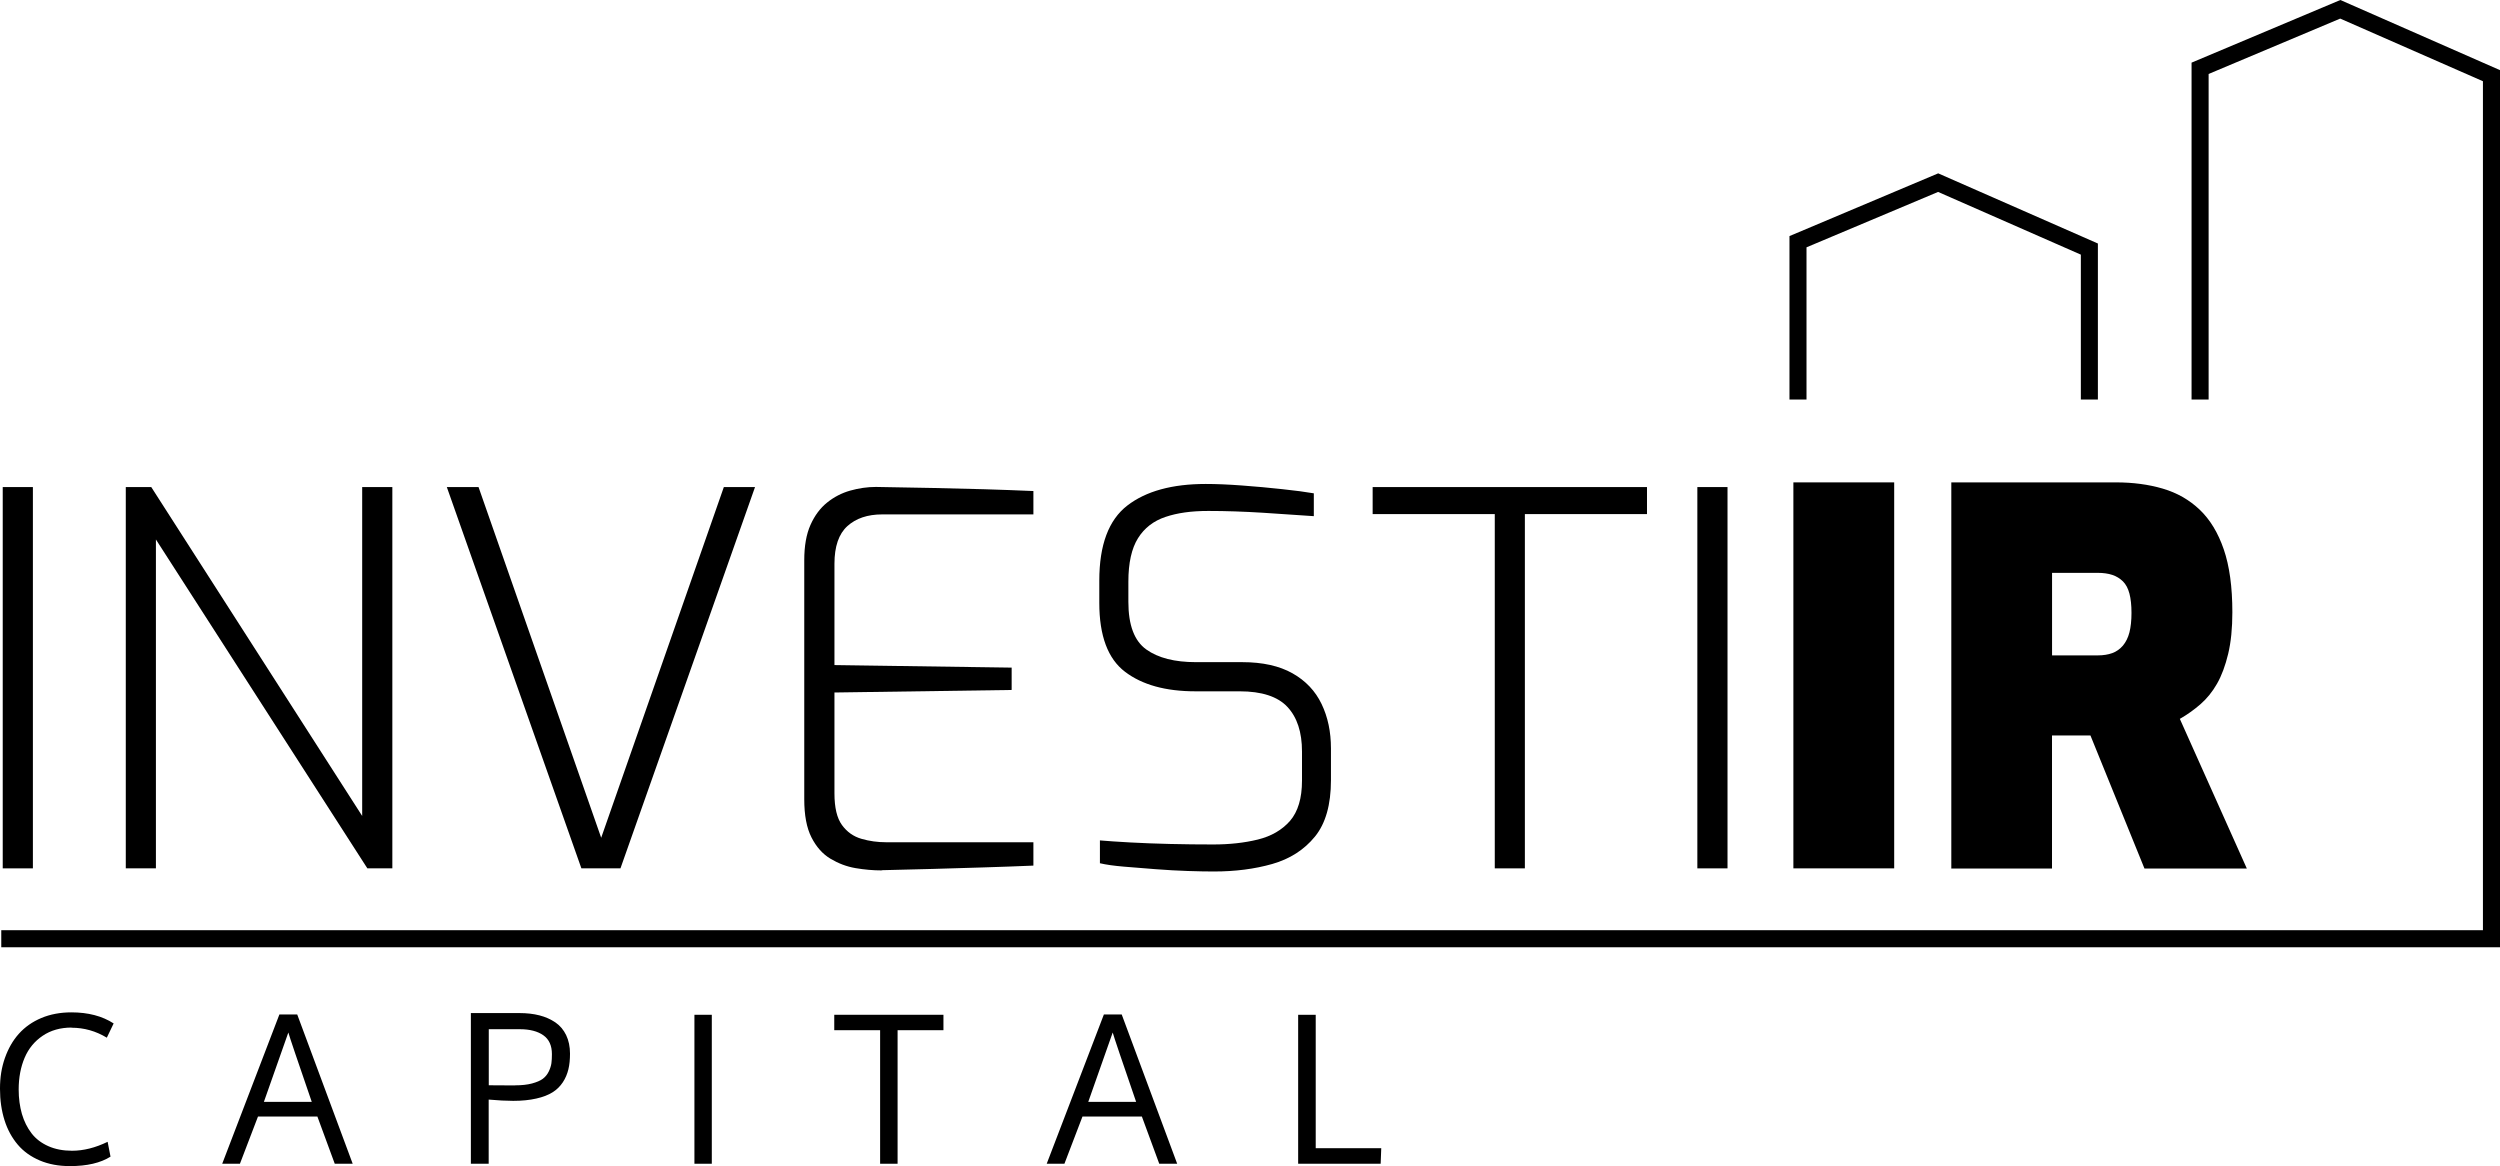
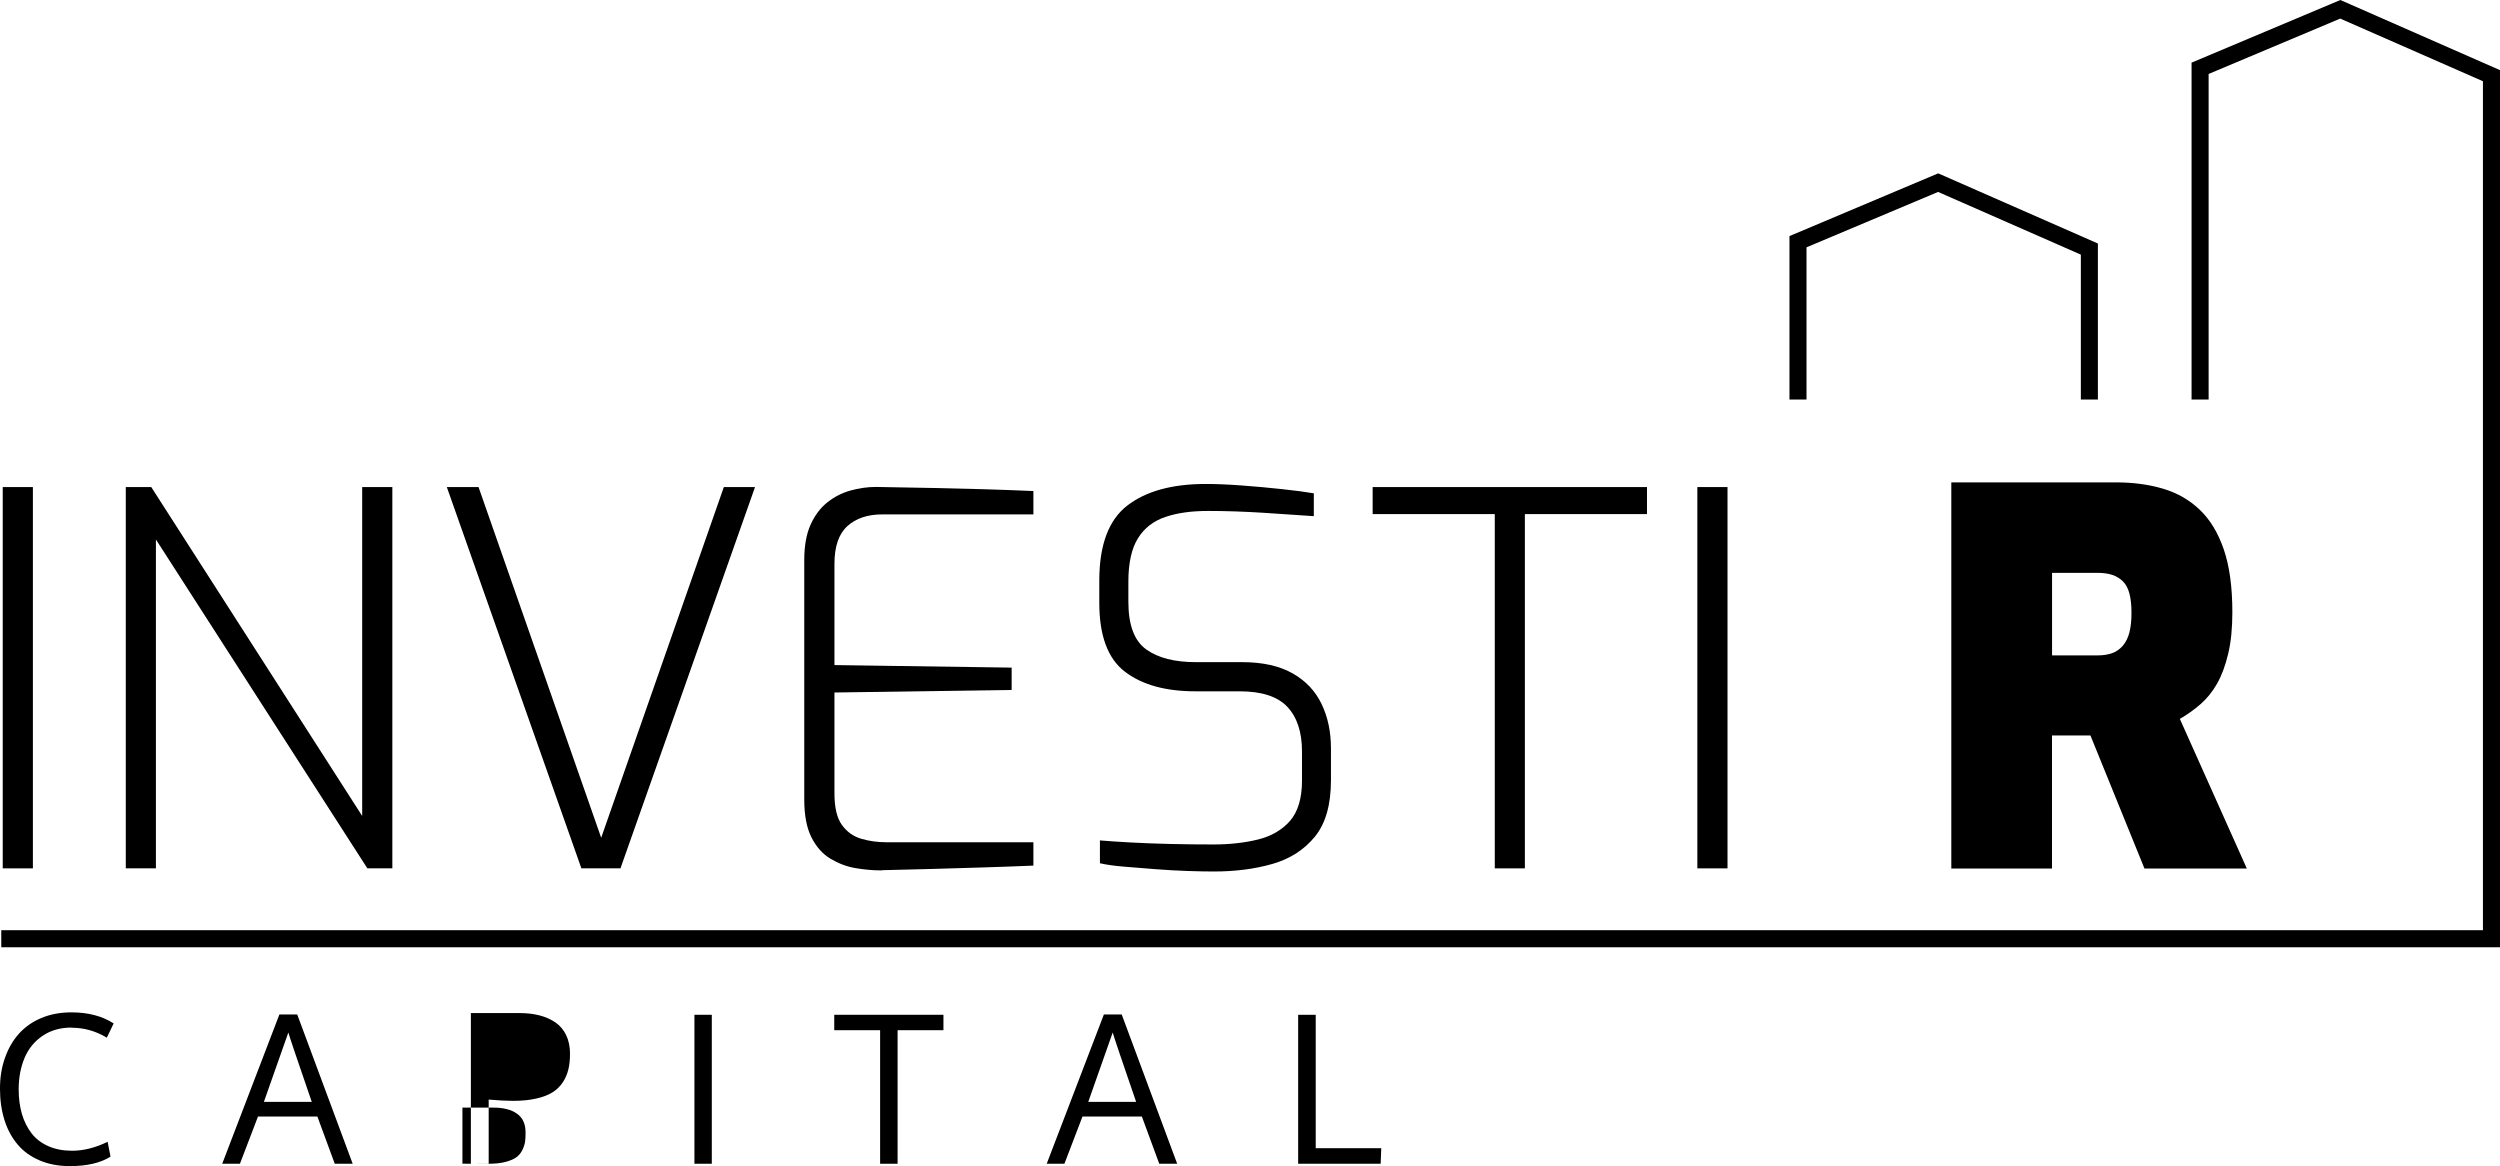
<svg xmlns="http://www.w3.org/2000/svg" id="Calque_2" data-name="Calque 2" viewBox="0 0 805.74 375.81">
  <g id="Calque_1-2" data-name="Calque 1">
    <g id="uuid-536c24bd-7a81-4fdc-b55d-6d7bbb8cf75a" data-name="Calque 1-2">
      <g>
        <g>
          <path d="M23.1,331.18c-3.63,0-6.73.88-9.34,2.64-2.61,1.76-4.56,4.12-5.82,7.09s-1.92,6.37-1.92,10.22c0,2.88.36,5.49,1.04,7.88.69,2.36,1.73,4.45,3.1,6.24s3.19,3.16,5.41,4.15,4.78,1.48,7.64,1.48c3.71,0,7.53-.96,11.48-2.88l.93,4.78c-3.21,2.03-7.58,3.05-13.07,3.05-3.63,0-6.87-.6-9.72-1.81s-5.25-2.91-7.11-5.11-3.3-4.81-4.26-7.86c-.96-3.05-1.46-6.43-1.46-10.14s.52-6.89,1.59-9.94c1.07-3.02,2.55-5.63,4.5-7.8s4.37-3.87,7.25-5.08,6.13-1.81,9.67-1.81c5.38,0,9.94,1.18,13.62,3.57l-2.2,4.59c-3.54-2.14-7.33-3.21-11.37-3.21l.03-.03Z" />
          <path d="M107.89,375.07l-5.6-15.22h-19.14l-5.82,15.22h-5.71l18.43-48.12h5.74l17.88,48.12h-5.77ZM100.48,355.13c-4.56-13.27-7.09-20.71-7.55-22.36l-7.88,22.36h15.46-.03Z" />
-           <path d="M157.5,375.07h-5.74v-48.56h15.66c2.39,0,4.53.25,6.45.74,1.92.49,3.63,1.26,5.14,2.28,1.48,1.02,2.64,2.39,3.46,4.09.82,1.7,1.24,3.71,1.24,5.96,0,1.9-.16,3.57-.52,5.05s-.93,2.88-1.79,4.18-1.95,2.39-3.32,3.24c-1.37.85-3.1,1.54-5.25,2.01-2.14.49-4.61.74-7.42.74-2.22,0-4.86-.14-7.91-.41v20.71-.03ZM165.99,349.8c2.12,0,3.93-.19,5.47-.6,1.51-.41,2.69-.91,3.49-1.51s1.46-1.4,1.92-2.36.74-1.87.85-2.66c.11-.82.16-1.79.16-2.94,0-2.75-.93-4.78-2.77-6.07s-4.37-1.95-7.55-1.95h-10.03v18.07c4.18.05,7,.05,8.46.05v-.03Z" />
+           <path d="M157.5,375.07h-5.74v-48.56h15.66c2.39,0,4.53.25,6.45.74,1.92.49,3.63,1.26,5.14,2.28,1.48,1.02,2.64,2.39,3.46,4.09.82,1.7,1.24,3.71,1.24,5.96,0,1.9-.16,3.57-.52,5.05s-.93,2.88-1.79,4.18-1.95,2.39-3.32,3.24c-1.37.85-3.1,1.54-5.25,2.01-2.14.49-4.61.74-7.42.74-2.22,0-4.86-.14-7.91-.41v20.71-.03Zc2.12,0,3.93-.19,5.47-.6,1.51-.41,2.69-.91,3.49-1.51s1.46-1.4,1.92-2.36.74-1.87.85-2.66c.11-.82.16-1.79.16-2.94,0-2.75-.93-4.78-2.77-6.07s-4.37-1.95-7.55-1.95h-10.03v18.07c4.18.05,7,.05,8.46.05v-.03Z" />
          <path d="M229.41,375.07h-5.6v-48.01h5.6v48.01Z" />
          <path d="M289.32,375.07h-5.66v-43.04h-14.78v-4.97h35.19v4.97h-14.78v43.04h.03Z" />
          <path d="M373.62,375.07l-5.6-15.22h-19.14l-5.82,15.22h-5.71l18.43-48.12h5.74l17.88,48.12h-5.77,0ZM366.17,355.13c-4.56-13.27-7.09-20.71-7.55-22.36l-7.88,22.36h15.46-.03Z" />
          <path d="M418.39,375.07v-48.01h5.66v43.01h21.12l-.19,5h-26.59Z" />
        </g>
        <g>
          <path d="M.88,279.87v-122.89h9.72v122.89H.88Z" />
          <path d="M40.54,279.87v-122.89h8.21l67.98,106v-106h9.72v122.89h-8.05l-68.15-106v106s-9.72,0-9.72,0Z" />
          <path d="M187.38,279.87l-43.37-122.89h10.22l39.53,113.03,39.53-113.03h10.05l-43.37,122.89h-12.58Z" />
          <path d="M284.18,280.53c-2.8,0-5.6-.25-8.46-.74s-5.52-1.51-8.05-3.02c-2.53-1.51-4.56-3.79-6.13-6.87s-2.33-7.17-2.33-12.31v-77.02c0-4.59.66-8.38,2.01-11.4,1.35-3.02,3.13-5.41,5.36-7.2,2.22-1.79,4.72-3.08,7.44-3.85,2.75-.77,5.49-1.18,8.3-1.18,6.37.11,12.42.22,18.16.33,5.74.11,11.32.25,16.76.41,5.41.16,10.68.36,15.82.58v7.53h-48.73c-4.7,0-8.43,1.26-11.21,3.76s-4.18,6.56-4.18,12.14v32.66l57.11.82v7.2l-57.11.82v32.49c0,4.59.8,7.99,2.42,10.22s3.71,3.71,6.29,4.45c2.55.74,5.19,1.1,7.86,1.1h47.55v7.53c-5.14.22-10.47.41-15.99.58s-11.01.33-16.48.49-10.93.3-16.4.41v.05Z" />
          <path d="M391.33,280.88c-2.33,0-5.16-.05-8.46-.16s-6.76-.3-10.38-.58c-3.63-.27-7.03-.55-10.22-.82s-5.77-.63-7.77-1.1v-7.36c2.55.22,5.82.44,9.81.66,3.96.22,8.27.38,12.88.49,4.64.11,9.23.16,13.82.16,5.25,0,10.05-.52,14.39-1.59s7.8-3.08,10.38-6.02c2.55-2.97,3.85-7.28,3.85-12.96v-9.37c0-6.26-1.57-11.04-4.7-14.39s-8.27-5.03-15.41-5.03h-14.23c-9.61,0-17.17-2.09-22.69-6.29-5.52-4.18-8.3-11.59-8.3-22.19v-7.2c0-11.51,3.02-19.56,9.04-24.2,6.02-4.64,14.45-6.95,25.27-6.95,3.35,0,7.22.16,11.65.49,4.39.33,8.73.71,12.96,1.18,4.23.44,7.64.91,10.22,1.35v7.36c-4.81-.33-10.27-.69-16.4-1.1-6.15-.38-12-.58-17.58-.58s-9.97.63-13.82,1.92-6.81,3.57-8.87,6.87-3.1,7.97-3.1,13.98v6.54c0,7.47,1.92,12.58,5.77,15.33,3.85,2.75,9.17,4.09,15.99,4.09h14.91c6.59,0,12,1.21,16.23,3.6,4.23,2.39,7.36,5.69,9.37,9.89,2.01,4.18,3.02,8.95,3.02,14.31v10.22c0,7.94-1.73,14.01-5.19,18.24s-8.05,7.17-13.73,8.79-11.95,2.42-18.76,2.42h.05Z" />
          <path d="M481.76,279.87v-114.18h-39.36v-8.71h88.42v8.71h-39.36v114.18h-9.72.03Z" />
          <path d="M547.05,279.87v-122.89h9.72v122.89h-9.72Z" />
        </g>
        <g>
-           <path d="M578,279.87v-124.4h32.49v124.4h-32.49Z" />
          <path d="M628.9,279.87v-124.4h53.07c5.47,0,10.49.66,15.08,2.01,4.59,1.35,8.54,3.6,11.89,6.78,3.35,3.19,5.93,7.44,7.77,12.8,1.84,5.36,2.77,12.11,2.77,20.27,0,5.14-.44,9.61-1.35,13.4s-2.09,7-3.6,9.64-3.3,4.83-5.36,6.62-4.26,3.35-6.62,4.7l21.59,48.23h-32.99l-17.41-42.88h-12.39v42.88h-32.49l.03-.05ZM661.37,211.23h14.72c1.79,0,3.35-.25,4.7-.74s2.47-1.32,3.43-2.42c.93-1.13,1.65-2.53,2.09-4.26.44-1.73.66-3.82.66-6.29s-.22-4.53-.66-6.21-1.15-2.99-2.09-3.93c-.96-.93-2.09-1.65-3.43-2.09s-2.91-.66-4.7-.66h-14.72v26.62-.03Z" />
        </g>
        <polygon points="676.14 128.77 670.65 128.77 670.65 82.07 624.64 61.86 582.23 79.71 582.23 128.77 576.74 128.77 576.74 76.09 624.67 55.87 676.14 78.48 676.14 128.77" />
        <polygon points="805.74 305.3 .41 305.3 .41 299.81 800.24 299.81 800.24 26.18 754.24 5.99 711.83 23.84 711.83 128.77 706.33 128.77 706.33 20.19 754.29 0 805.74 22.61 805.74 305.3" />
      </g>
    </g>
  </g>
</svg>